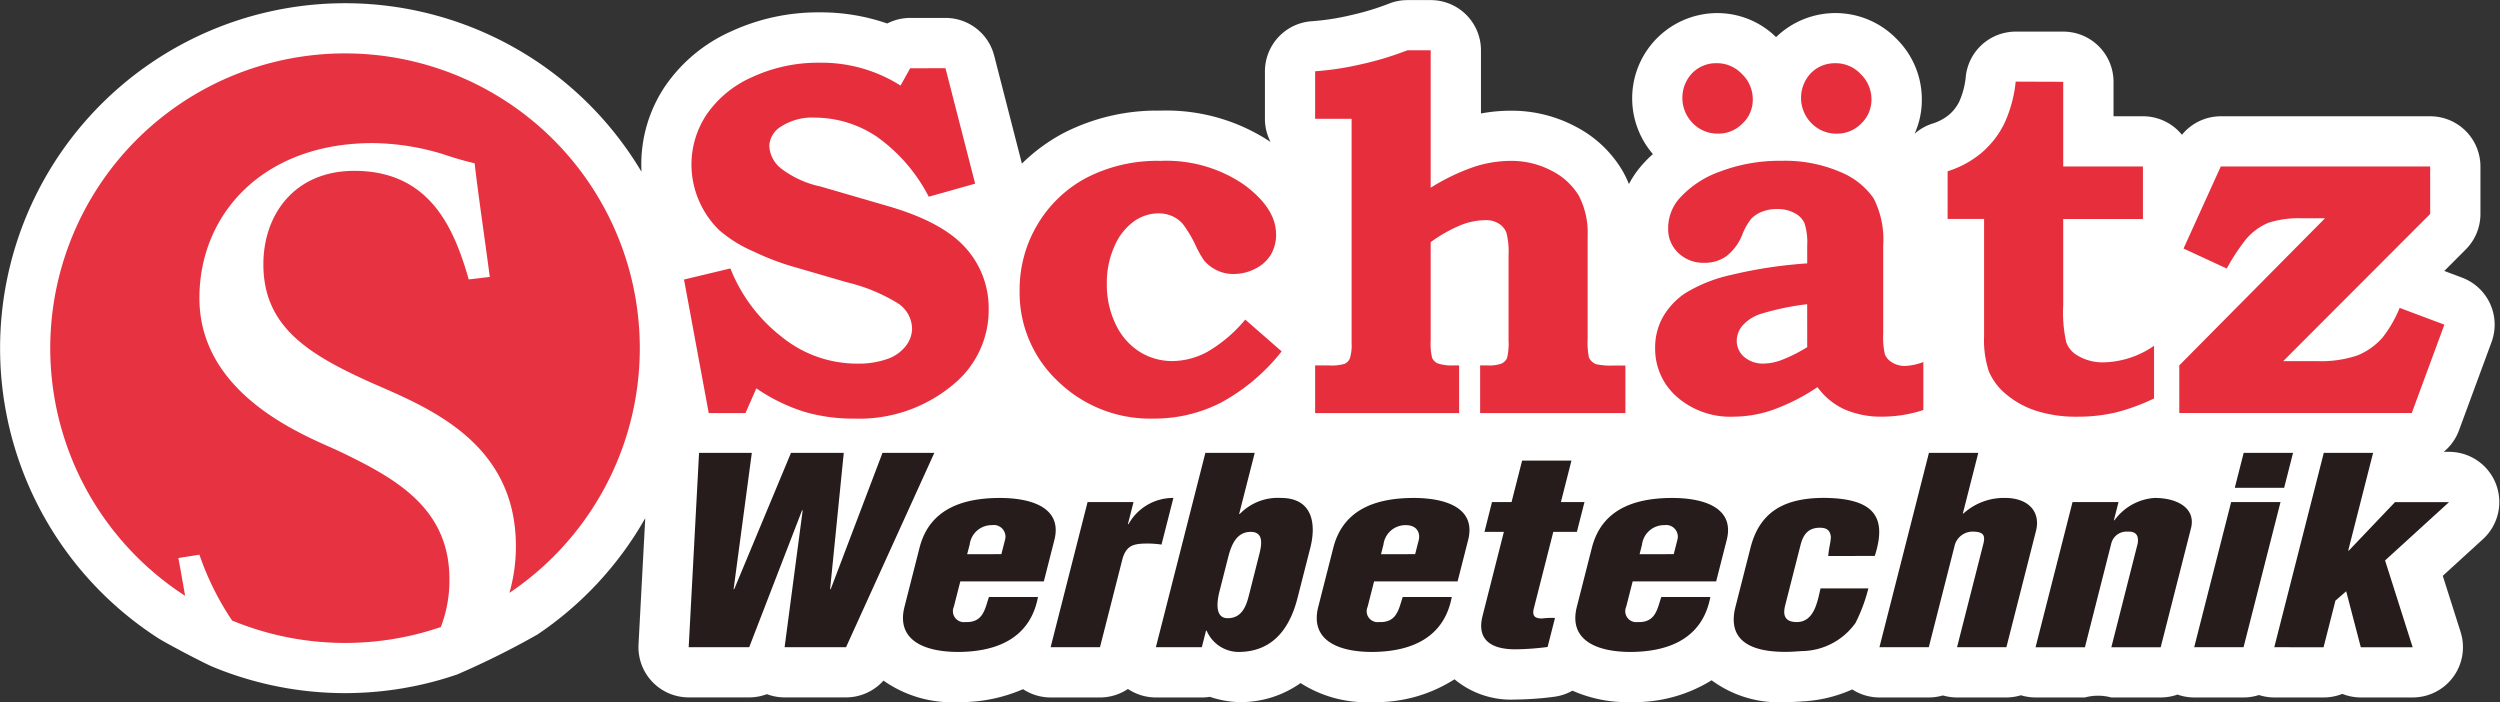
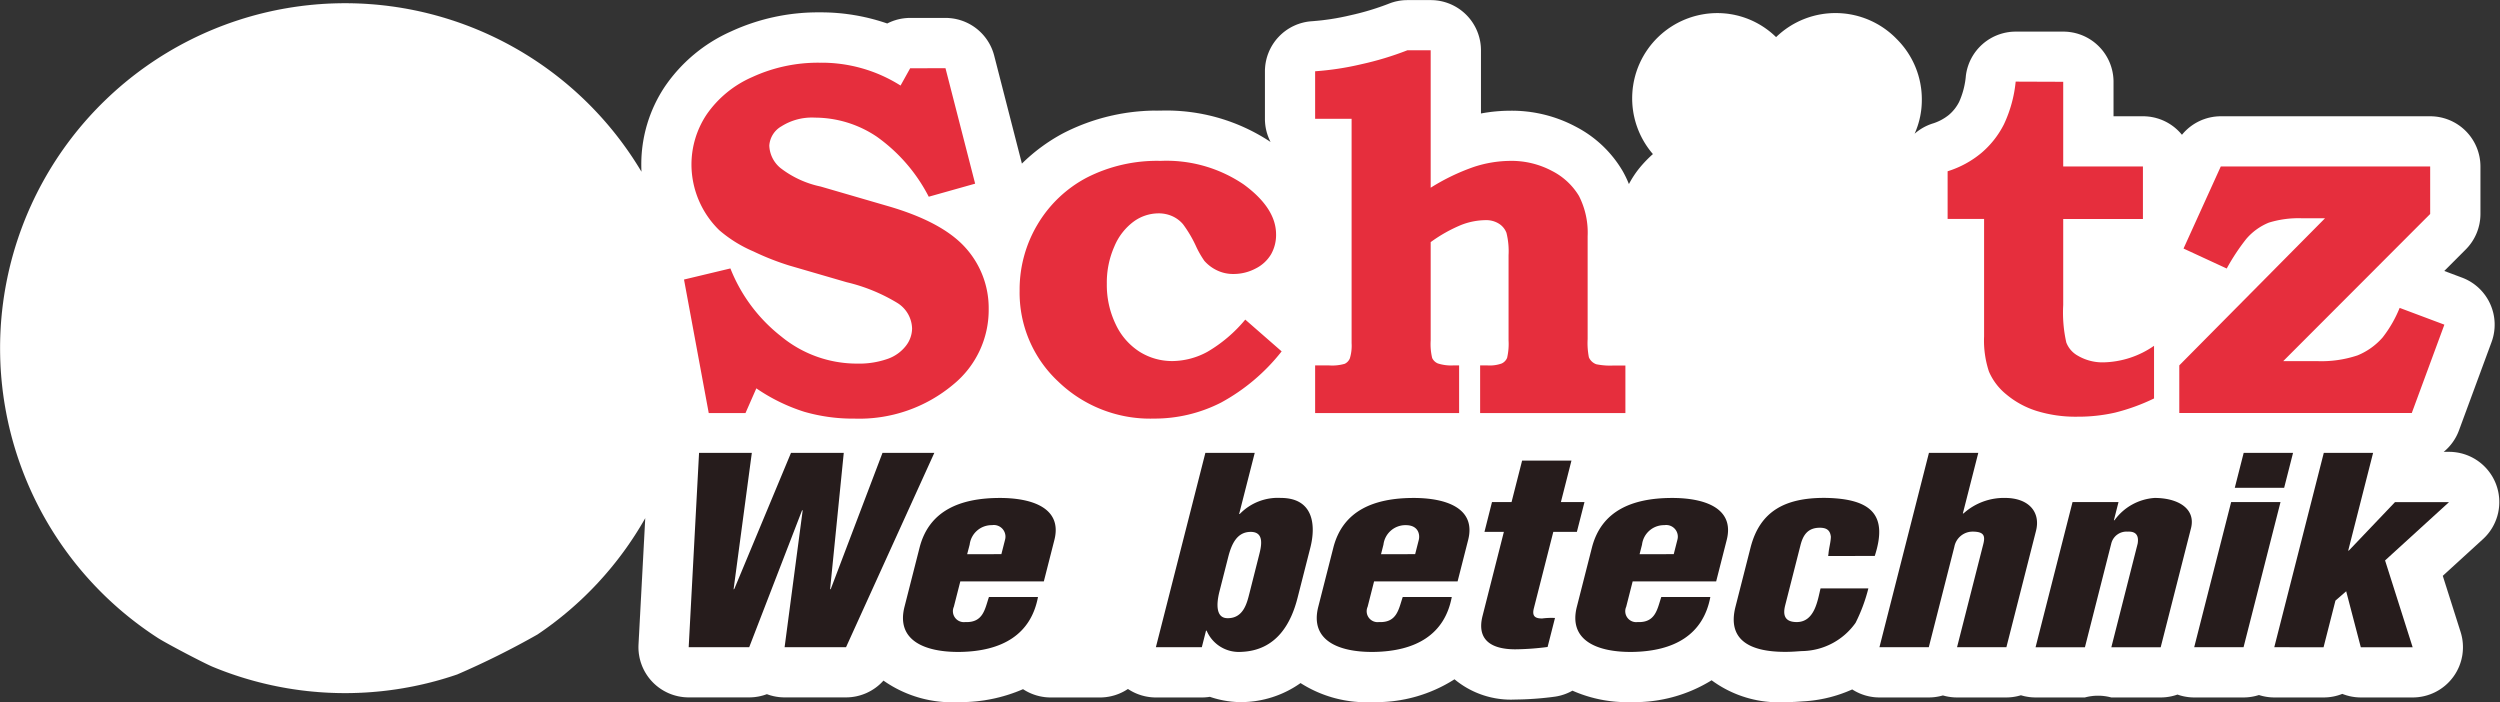
<svg xmlns="http://www.w3.org/2000/svg" width="199.395" height="56.008" viewBox="0 0 199.395 56.008">
  <rect x="0" y="0" width="199.395" height="56.008" fill="#333333" stroke="none" />
  <g transform="translate(-56.566 -178.519)">
    <g transform="translate(60.325 182.528)">
      <rect width="47.521" height="47.52" fill="none" />
      <path d="M94.822,194.182a23.511,23.511,0,0,0-12.756,43.262c-.18-1.033-.361-2.062-.538-3.013l1.678-.267a22.323,22.323,0,0,0,2.608,5.251,23.6,23.6,0,0,0,16.647.518,10.333,10.333,0,0,0,.684-3.823c0-5.705-4.364-8.057-8.661-10.136-2.214-1.074-11.279-4.23-11.279-12.287,0-6.646,5.033-12.352,13.829-12.352a19.767,19.767,0,0,1,5.573.873,26.2,26.2,0,0,0,2.551.739c.266,2.348.671,5.034,1.209,9.063l-1.68.2c-1.141-3.962-3.021-8.66-9.129-8.66-4.767,0-7.251,3.49-7.251,7.451,0,4.97,3.559,7.183,8.659,9.467,4.434,1.947,11.482,4.7,11.482,13.023a13.424,13.424,0,0,1-.517,3.719,23.512,23.512,0,0,0-13.111-43.028Z" transform="translate(-71.06 -193.932)" fill="none" />
      <g transform="translate(50.801 0)">
        <path d="M278.115,197.336l2.365,9.21-3.7,1.041a13.34,13.34,0,0,0-4.146-4.79,8.865,8.865,0,0,0-4.934-1.518,4.543,4.543,0,0,0-2.665.69,1.917,1.917,0,0,0-.972,1.536,2.427,2.427,0,0,0,.89,1.792,7.9,7.9,0,0,0,3.207,1.478l5.281,1.536q4.4,1.26,6.268,3.343a7.186,7.186,0,0,1,1.852,4.9,7.674,7.674,0,0,1-2.833,6.017,11.665,11.665,0,0,1-7.868,2.714,14.016,14.016,0,0,1-4.015-.547,14.5,14.5,0,0,1-3.816-1.867l-.865,1.969h-2.932l-1.972-10.648,3.7-.885a12.9,12.9,0,0,0,4.045,5.418,9.506,9.506,0,0,0,6.033,2.172,6.9,6.9,0,0,0,2.452-.373,3.158,3.158,0,0,0,1.468-1.043,2.294,2.294,0,0,0,.493-1.377,2.474,2.474,0,0,0-1.147-2.027,13.957,13.957,0,0,0-4.074-1.671l-4.595-1.337a20.9,20.9,0,0,1-2.826-1.114,10.426,10.426,0,0,1-2.739-1.7,7.334,7.334,0,0,1-2.215-5.2,7.189,7.189,0,0,1,1.211-4.028,8.581,8.581,0,0,1,3.641-2.985,12.514,12.514,0,0,1,5.386-1.143,11.771,11.771,0,0,1,6.438,1.822l.767-1.379Z" transform="translate(-257.265 -195.906)" fill="none" />
        <path d="M373.7,238.38l2.9,2.533a15.631,15.631,0,0,1-4.83,4.083,11.655,11.655,0,0,1-5.362,1.278,10.552,10.552,0,0,1-7.641-2.968,9.682,9.682,0,0,1-3.065-7.231,10.134,10.134,0,0,1,1.429-5.286,9.96,9.96,0,0,1,3.926-3.734,12.313,12.313,0,0,1,5.888-1.336,10.957,10.957,0,0,1,6.636,1.885q2.574,1.886,2.575,3.978a3.13,3.13,0,0,1-.4,1.588,2.976,2.976,0,0,1-1.234,1.136,3.748,3.748,0,0,1-1.757.434,2.941,2.941,0,0,1-1.343-.3,3.141,3.141,0,0,1-.987-.749,7.645,7.645,0,0,1-.692-1.223,9.776,9.776,0,0,0-1.007-1.694,2.436,2.436,0,0,0-.849-.64,2.66,2.66,0,0,0-1.126-.229,3.384,3.384,0,0,0-1.963.655,4.714,4.714,0,0,0-1.541,1.987,7.107,7.107,0,0,0-.6,2.973,7.219,7.219,0,0,0,.71,3.239,5.2,5.2,0,0,0,1.9,2.182,4.877,4.877,0,0,0,2.634.744,5.917,5.917,0,0,0,2.782-.74A11.344,11.344,0,0,0,373.7,238.38Z" transform="translate(-328.939 -216.897)" fill="none" />
        <path d="M451.628,193.264v10.963a16.84,16.84,0,0,1,3.444-1.659,9.459,9.459,0,0,1,2.894-.481,6.861,6.861,0,0,1,3.336.8,5.317,5.317,0,0,1,2.155,2,6.438,6.438,0,0,1,.69,3.208V216.3a5.93,5.93,0,0,0,.1,1.456,1.02,1.02,0,0,0,.59.551,5.505,5.505,0,0,0,1.4.1h.922V222.2H455.572V218.4h.583a2.839,2.839,0,0,0,1.141-.156.861.861,0,0,0,.427-.445,4.891,4.891,0,0,0,.117-1.388v-6.8a6.081,6.081,0,0,0-.167-1.783,1.485,1.485,0,0,0-.595-.728,1.9,1.9,0,0,0-1.075-.286,5.507,5.507,0,0,0-1.924.375,11.759,11.759,0,0,0-2.451,1.378v7.841a4.788,4.788,0,0,0,.119,1.4.869.869,0,0,0,.453.434,3.428,3.428,0,0,0,1.263.156h.433V222.2H442.412V218.4h1.115a3.614,3.614,0,0,0,1.246-.129.834.834,0,0,0,.408-.434,3.456,3.456,0,0,0,.14-1.214v-17.89h-2.909V194.94a23.09,23.09,0,0,0,3.682-.562,24.721,24.721,0,0,0,3.679-1.114Z" transform="translate(-392.08 -193.264)" fill="none" />
        <path d="M637.206,202.514v6.753h6.358v4.19h-6.358v6.861a10.875,10.875,0,0,0,.246,2.987,2.031,2.031,0,0,0,.917,1.054,3.883,3.883,0,0,0,2.035.532,7.322,7.322,0,0,0,4.046-1.321v4.2a15.979,15.979,0,0,1-3.112,1.13,13.283,13.283,0,0,1-3.013.325,10.473,10.473,0,0,1-3.251-.463,7.03,7.03,0,0,1-2.411-1.319,4.758,4.758,0,0,1-1.382-1.821,7.869,7.869,0,0,1-.386-2.8v-9.372h-2.909v-3.8a7.843,7.843,0,0,0,2.694-1.462,7.307,7.307,0,0,0,1.8-2.288,10.361,10.361,0,0,0,.934-3.4Z" transform="translate(-527.208 -199.999)" fill="none" />
        <path d="M699.264,227.354h16.7v3.789l-11.719,11.736h2.661a9.083,9.083,0,0,0,3.263-.456,5.346,5.346,0,0,0,2-1.427,9.758,9.758,0,0,0,1.36-2.362l3.568,1.338-2.6,7.047H695.954v-3.8l11.621-11.731h-1.811a8.006,8.006,0,0,0-2.669.347,4.689,4.689,0,0,0-1.8,1.3,16.561,16.561,0,0,0-1.558,2.36l-3.445-1.594Z" transform="translate(-576.698 -218.087)" fill="none" />
      </g>
    </g>
    <path d="M255.636,217.115a4.008,4.008,0,0,0-3.737-2.559h-.425a4,4,0,0,0,1.214-1.706l2.6-7.047a4.007,4.007,0,0,0-2.352-5.141l-1.417-.532,1.711-1.714a4.007,4.007,0,0,0,1.172-2.832V191.8a4.008,4.008,0,0,0-4.008-4.008h-16.7a4.005,4.005,0,0,0-3.1,1.477,4,4,0,0,0-3.106-1.477h-2.35v-2.744a4.008,4.008,0,0,0-4.008-4.008h-3.793a4.008,4.008,0,0,0-3.977,3.511,6.413,6.413,0,0,1-.532,2.081,3.3,3.3,0,0,1-.816,1.044,3.878,3.878,0,0,1-1.338.706,4.007,4.007,0,0,0-1.4.8,6.569,6.569,0,0,0,.574-2.714,6.779,6.779,0,0,0-2.015-4.848,6.8,6.8,0,0,0-9.61-.141,6.7,6.7,0,0,0-4.725-1.917,6.8,6.8,0,0,0-5.1,11.245,9.835,9.835,0,0,0-1.061,1.1,7.793,7.793,0,0,0-.852,1.292,8.182,8.182,0,0,0-.5-1.041,9.269,9.269,0,0,0-3.716-3.524,10.852,10.852,0,0,0-5.253-1.285,12.764,12.764,0,0,0-2.33.22v-5.035a4.008,4.008,0,0,0-4.008-4.008h-1.855a4.009,4.009,0,0,0-1.483.285,20.865,20.865,0,0,1-3.084.929,19.2,19.2,0,0,1-3.036.47,4.008,4.008,0,0,0-3.766,4V188a3.988,3.988,0,0,0,.449,1.841,15.011,15.011,0,0,0-8.771-2.5,16.314,16.314,0,0,0-7.782,1.812,14.186,14.186,0,0,0-3.278,2.413l-2.21-8.607a4.008,4.008,0,0,0-3.882-3.011h-2.816a4,4,0,0,0-1.834.444,16.2,16.2,0,0,0-5.371-.888,16.559,16.559,0,0,0-7.093,1.524,12.554,12.554,0,0,0-5.284,4.412,11.166,11.166,0,0,0-1.868,6.229c0,.182.005.364.014.544A27.515,27.515,0,1,0,69.153,229.4c.663.429,3.675,2.012,4.391,2.308a27.6,27.6,0,0,0,19.482.607,65.737,65.737,0,0,0,6.409-3.19,27.543,27.543,0,0,0,8.594-9.275l-.537,10.071a4.008,4.008,0,0,0,4,4.221h4.827a3.993,3.993,0,0,0,1.412-.257,4,4,0,0,0,1.411.257h4.9a4.007,4.007,0,0,0,2.988-1.339A9.506,9.506,0,0,0,133,234.52h.138a12.509,12.509,0,0,0,5.024-1.033,4.013,4.013,0,0,0,2.2.661H144.3a4,4,0,0,0,2.228-.678,4.007,4.007,0,0,0,2.229.678h3.664a4,4,0,0,0,.641-.051,7.886,7.886,0,0,0,2.325.422l.133,0h.115A8.238,8.238,0,0,0,160.295,233,9.752,9.752,0,0,0,166,234.52h.137a11.59,11.59,0,0,0,6.437-1.822,7.036,7.036,0,0,0,4.857,1.615,25.2,25.2,0,0,0,3.05-.215,4,4,0,0,0,1.5-.492,10.793,10.793,0,0,0,4.647.914h.137a11.664,11.664,0,0,0,6.316-1.743,9.007,9.007,0,0,0,5.867,1.743c.573,0,.994-.03,1.3-.052.084-.006.165-.012.247-.016l.11-.008a10.963,10.963,0,0,0,3.691-.937,4.007,4.007,0,0,0,2.173.64H210.4a4.014,4.014,0,0,0,1.128-.161,4.015,4.015,0,0,0,1.127.161h3.936a4,4,0,0,0,1.159-.175,4.006,4.006,0,0,0,1.167.175h3.937a4.016,4.016,0,0,1,2.1,0H228.9a3.993,3.993,0,0,0,1.337-.23,4.007,4.007,0,0,0,1.338.23h3.936a4,4,0,0,0,1.224-.194,4.013,4.013,0,0,0,1.227.194h3.937a4.007,4.007,0,0,0,1.485-.285,3.993,3.993,0,0,0,1.485.285H249a4.008,4.008,0,0,0,3.82-5.221l-1.422-4.48,3.2-2.922A4.008,4.008,0,0,0,255.636,217.115Z" fill="#fff" stroke="#261c1c" stroke-miterlimit="1" stroke-width="0.001" />
    <g transform="translate(60.325 182.528)">
      <g opacity="0.98">
        <rect width="47.521" height="47.52" fill="none" />
-         <path d="M94.822,194.182a23.511,23.511,0,0,0-12.756,43.262c-.18-1.033-.361-2.062-.538-3.013l1.678-.267a22.323,22.323,0,0,0,2.608,5.251,23.6,23.6,0,0,0,16.647.518,10.333,10.333,0,0,0,.684-3.823c0-5.705-4.364-8.057-8.661-10.136-2.214-1.074-11.279-4.23-11.279-12.287,0-6.646,5.033-12.352,13.829-12.352a19.767,19.767,0,0,1,5.573.873,26.2,26.2,0,0,0,2.551.739c.266,2.348.671,5.034,1.209,9.063l-1.68.2c-1.141-3.962-3.021-8.66-9.129-8.66-4.767,0-7.251,3.49-7.251,7.451,0,4.97,3.559,7.183,8.659,9.467,4.434,1.947,11.482,4.7,11.482,13.023a13.424,13.424,0,0,1-.517,3.719,23.512,23.512,0,0,0-13.111-43.028" transform="translate(-71.06 -193.932)" fill="#e62e3d" />
        <path d="M94.822,194.182a23.511,23.511,0,0,0-12.756,43.262c-.18-1.033-.361-2.062-.538-3.013l1.678-.267a22.323,22.323,0,0,0,2.608,5.251,23.6,23.6,0,0,0,16.647.518,10.333,10.333,0,0,0,.684-3.823c0-5.705-4.364-8.057-8.661-10.136-2.214-1.074-11.279-4.23-11.279-12.287,0-6.646,5.033-12.352,13.829-12.352a19.767,19.767,0,0,1,5.573.873,26.2,26.2,0,0,0,2.551.739c.266,2.348.671,5.034,1.209,9.063l-1.68.2c-1.141-3.962-3.021-8.66-9.129-8.66-4.767,0-7.251,3.49-7.251,7.451,0,4.97,3.559,7.183,8.659,9.467,4.434,1.947,11.482,4.7,11.482,13.023a13.424,13.424,0,0,1-.517,3.719,23.512,23.512,0,0,0-13.111-43.028Z" transform="translate(-71.06 -193.932)" fill="none" />
      </g>
      <g transform="translate(50.801 0)">
        <path d="M278.115,197.336l2.365,9.21-3.7,1.041a13.34,13.34,0,0,0-4.146-4.79,8.865,8.865,0,0,0-4.934-1.518,4.543,4.543,0,0,0-2.665.69,1.917,1.917,0,0,0-.972,1.536,2.427,2.427,0,0,0,.89,1.792,7.9,7.9,0,0,0,3.207,1.478l5.281,1.536q4.4,1.26,6.268,3.343a7.186,7.186,0,0,1,1.852,4.9,7.674,7.674,0,0,1-2.833,6.017,11.665,11.665,0,0,1-7.868,2.714,14.016,14.016,0,0,1-4.015-.547,14.5,14.5,0,0,1-3.816-1.867l-.865,1.969h-2.932l-1.972-10.648,3.7-.885a12.9,12.9,0,0,0,4.045,5.418,9.506,9.506,0,0,0,6.033,2.172,6.9,6.9,0,0,0,2.452-.373,3.158,3.158,0,0,0,1.468-1.043,2.294,2.294,0,0,0,.493-1.377,2.474,2.474,0,0,0-1.147-2.027,13.957,13.957,0,0,0-4.074-1.671l-4.595-1.337a20.9,20.9,0,0,1-2.826-1.114,10.426,10.426,0,0,1-2.739-1.7,7.334,7.334,0,0,1-2.215-5.2,7.189,7.189,0,0,1,1.211-4.028,8.581,8.581,0,0,1,3.641-2.985,12.514,12.514,0,0,1,5.386-1.143,11.771,11.771,0,0,1,6.438,1.822l.767-1.379Z" transform="translate(-257.265 -195.906)" fill="#e62e3d" />
        <path d="M278.115,197.336l2.365,9.21-3.7,1.041a13.34,13.34,0,0,0-4.146-4.79,8.865,8.865,0,0,0-4.934-1.518,4.543,4.543,0,0,0-2.665.69,1.917,1.917,0,0,0-.972,1.536,2.427,2.427,0,0,0,.89,1.792,7.9,7.9,0,0,0,3.207,1.478l5.281,1.536q4.4,1.26,6.268,3.343a7.186,7.186,0,0,1,1.852,4.9,7.674,7.674,0,0,1-2.833,6.017,11.665,11.665,0,0,1-7.868,2.714,14.016,14.016,0,0,1-4.015-.547,14.5,14.5,0,0,1-3.816-1.867l-.865,1.969h-2.932l-1.972-10.648,3.7-.885a12.9,12.9,0,0,0,4.045,5.418,9.506,9.506,0,0,0,6.033,2.172,6.9,6.9,0,0,0,2.452-.373,3.158,3.158,0,0,0,1.468-1.043,2.294,2.294,0,0,0,.493-1.377,2.474,2.474,0,0,0-1.147-2.027,13.957,13.957,0,0,0-4.074-1.671l-4.595-1.337a20.9,20.9,0,0,1-2.826-1.114,10.426,10.426,0,0,1-2.739-1.7,7.334,7.334,0,0,1-2.215-5.2,7.189,7.189,0,0,1,1.211-4.028,8.581,8.581,0,0,1,3.641-2.985,12.514,12.514,0,0,1,5.386-1.143,11.771,11.771,0,0,1,6.438,1.822l.767-1.379Z" transform="translate(-257.265 -195.906)" fill="none" />
        <path d="M373.7,238.38l2.9,2.533a15.631,15.631,0,0,1-4.83,4.083,11.655,11.655,0,0,1-5.362,1.278,10.552,10.552,0,0,1-7.641-2.968,9.682,9.682,0,0,1-3.065-7.231,10.134,10.134,0,0,1,1.429-5.286,9.96,9.96,0,0,1,3.926-3.734,12.313,12.313,0,0,1,5.888-1.336,10.957,10.957,0,0,1,6.636,1.885q2.574,1.886,2.575,3.978a3.13,3.13,0,0,1-.4,1.588,2.976,2.976,0,0,1-1.234,1.136,3.748,3.748,0,0,1-1.757.434,2.941,2.941,0,0,1-1.343-.3,3.141,3.141,0,0,1-.987-.749,7.645,7.645,0,0,1-.692-1.223,9.776,9.776,0,0,0-1.007-1.694,2.436,2.436,0,0,0-.849-.64,2.66,2.66,0,0,0-1.126-.229,3.384,3.384,0,0,0-1.963.655,4.714,4.714,0,0,0-1.541,1.987,7.107,7.107,0,0,0-.6,2.973,7.219,7.219,0,0,0,.71,3.239,5.2,5.2,0,0,0,1.9,2.182,4.877,4.877,0,0,0,2.634.744,5.917,5.917,0,0,0,2.782-.74,11.344,11.344,0,0,0,3.019-2.57" transform="translate(-328.939 -216.897)" fill="#e62e3d" />
        <path d="M373.7,238.38l2.9,2.533a15.631,15.631,0,0,1-4.83,4.083,11.655,11.655,0,0,1-5.362,1.278,10.552,10.552,0,0,1-7.641-2.968,9.682,9.682,0,0,1-3.065-7.231,10.134,10.134,0,0,1,1.429-5.286,9.96,9.96,0,0,1,3.926-3.734,12.313,12.313,0,0,1,5.888-1.336,10.957,10.957,0,0,1,6.636,1.885q2.574,1.886,2.575,3.978a3.13,3.13,0,0,1-.4,1.588,2.976,2.976,0,0,1-1.234,1.136,3.748,3.748,0,0,1-1.757.434,2.941,2.941,0,0,1-1.343-.3,3.141,3.141,0,0,1-.987-.749,7.645,7.645,0,0,1-.692-1.223,9.776,9.776,0,0,0-1.007-1.694,2.436,2.436,0,0,0-.849-.64,2.66,2.66,0,0,0-1.126-.229,3.384,3.384,0,0,0-1.963.655,4.714,4.714,0,0,0-1.541,1.987,7.107,7.107,0,0,0-.6,2.973,7.219,7.219,0,0,0,.71,3.239,5.2,5.2,0,0,0,1.9,2.182,4.877,4.877,0,0,0,2.634.744,5.917,5.917,0,0,0,2.782-.74A11.344,11.344,0,0,0,373.7,238.38Z" transform="translate(-328.939 -216.897)" fill="none" />
        <path d="M451.628,193.264v10.963a16.84,16.84,0,0,1,3.444-1.659,9.459,9.459,0,0,1,2.894-.481,6.861,6.861,0,0,1,3.336.8,5.317,5.317,0,0,1,2.155,2,6.438,6.438,0,0,1,.69,3.208V216.3a5.93,5.93,0,0,0,.1,1.456,1.02,1.02,0,0,0,.59.551,5.505,5.505,0,0,0,1.4.1h.922V222.2H455.572V218.4h.583a2.839,2.839,0,0,0,1.141-.156.861.861,0,0,0,.427-.445,4.891,4.891,0,0,0,.117-1.388v-6.8a6.081,6.081,0,0,0-.167-1.783,1.485,1.485,0,0,0-.595-.728,1.9,1.9,0,0,0-1.075-.286,5.507,5.507,0,0,0-1.924.375,11.759,11.759,0,0,0-2.451,1.378v7.841a4.788,4.788,0,0,0,.119,1.4.869.869,0,0,0,.453.434,3.428,3.428,0,0,0,1.263.156h.433V222.2H442.412V218.4h1.115a3.614,3.614,0,0,0,1.246-.129.834.834,0,0,0,.408-.434,3.456,3.456,0,0,0,.14-1.214v-17.89h-2.909V194.94a23.09,23.09,0,0,0,3.682-.562,24.721,24.721,0,0,0,3.679-1.114Z" transform="translate(-392.08 -193.264)" fill="#e62e3d" />
        <path d="M451.628,193.264v10.963a16.84,16.84,0,0,1,3.444-1.659,9.459,9.459,0,0,1,2.894-.481,6.861,6.861,0,0,1,3.336.8,5.317,5.317,0,0,1,2.155,2,6.438,6.438,0,0,1,.69,3.208V216.3a5.93,5.93,0,0,0,.1,1.456,1.02,1.02,0,0,0,.59.551,5.505,5.505,0,0,0,1.4.1h.922V222.2H455.572V218.4h.583a2.839,2.839,0,0,0,1.141-.156.861.861,0,0,0,.427-.445,4.891,4.891,0,0,0,.117-1.388v-6.8a6.081,6.081,0,0,0-.167-1.783,1.485,1.485,0,0,0-.595-.728,1.9,1.9,0,0,0-1.075-.286,5.507,5.507,0,0,0-1.924.375,11.759,11.759,0,0,0-2.451,1.378v7.841a4.788,4.788,0,0,0,.119,1.4.869.869,0,0,0,.453.434,3.428,3.428,0,0,0,1.263.156h.433V222.2H442.412V218.4h1.115a3.614,3.614,0,0,0,1.246-.129.834.834,0,0,0,.408-.434,3.456,3.456,0,0,0,.14-1.214v-17.89h-2.909V194.94a23.09,23.09,0,0,0,3.682-.562,24.721,24.721,0,0,0,3.679-1.114Z" transform="translate(-392.08 -193.264)" fill="none" />
-         <path d="M554.307,213.042V211.6a4.931,4.931,0,0,0-.216-1.77,1.764,1.764,0,0,0-.788-.807,2.853,2.853,0,0,0-1.418-.321,3.121,3.121,0,0,0-1.179.213,2.373,2.373,0,0,0-.847.543,4.81,4.81,0,0,0-.727,1.28,4.062,4.062,0,0,1-1.276,1.727,2.946,2.946,0,0,1-1.749.524,2.858,2.858,0,0,1-2.077-.784,2.587,2.587,0,0,1-.813-1.94,3.6,3.6,0,0,1,.828-2.332,7.87,7.87,0,0,1,3.294-2.215,13.361,13.361,0,0,1,4.928-.863,11.123,11.123,0,0,1,4.664.885,5.95,5.95,0,0,1,2.679,2.116,7.265,7.265,0,0,1,.759,3.747v7.04a6.034,6.034,0,0,0,.138,1.662,1.325,1.325,0,0,0,.59.64,1.893,1.893,0,0,0,1,.274,4.878,4.878,0,0,0,1.473-.314v3.826a10.614,10.614,0,0,1-3.208.53,7.36,7.36,0,0,1-3.089-.588,5.463,5.463,0,0,1-2.145-1.766,16.279,16.279,0,0,1-3.571,1.815,9.7,9.7,0,0,1-3.1.539,6.472,6.472,0,0,1-4.547-1.584,5.084,5.084,0,0,1-1.732-3.907,4.992,4.992,0,0,1,.6-2.421,5.714,5.714,0,0,1,1.791-1.93,11.865,11.865,0,0,1,3.682-1.465,35.949,35.949,0,0,1,6.052-.917m-7.215-15.969a2.747,2.747,0,0,1,2.02.868,2.8,2.8,0,0,1,.859,2.03,2.6,2.6,0,0,1-.82,1.913,2.686,2.686,0,0,1-1.961.808,2.752,2.752,0,0,1-2-.828,2.872,2.872,0,0,1-.049-4,2.655,2.655,0,0,1,1.953-.789m7.215,19.222a21.176,21.176,0,0,0-3.647.754,3.305,3.305,0,0,0-1.518.959,1.9,1.9,0,0,0-.453,1.182,1.683,1.683,0,0,0,.591,1.31,2.309,2.309,0,0,0,1.6.528,4.267,4.267,0,0,0,1.508-.331,12.467,12.467,0,0,0,1.922-.978Zm2.269-19.222a2.726,2.726,0,0,1,2,.868,2.8,2.8,0,0,1,.858,2.03,2.608,2.608,0,0,1-.817,1.913,2.67,2.67,0,0,1-1.943.808,2.767,2.767,0,0,1-2.02-.828,2.87,2.87,0,0,1-.049-4,2.672,2.672,0,0,1,1.972-.789" transform="translate(-464.728 -196.038)" fill="#e62e3d" />
        <path d="M554.307,213.042V211.6a4.931,4.931,0,0,0-.216-1.77,1.764,1.764,0,0,0-.788-.807,2.853,2.853,0,0,0-1.418-.321,3.121,3.121,0,0,0-1.179.213,2.373,2.373,0,0,0-.847.543,4.81,4.81,0,0,0-.727,1.28,4.062,4.062,0,0,1-1.276,1.727,2.946,2.946,0,0,1-1.749.524,2.858,2.858,0,0,1-2.077-.784,2.587,2.587,0,0,1-.813-1.94,3.6,3.6,0,0,1,.828-2.332,7.87,7.87,0,0,1,3.294-2.215,13.361,13.361,0,0,1,4.928-.863,11.123,11.123,0,0,1,4.664.885,5.95,5.95,0,0,1,2.679,2.116,7.265,7.265,0,0,1,.759,3.747v7.04a6.034,6.034,0,0,0,.138,1.662,1.325,1.325,0,0,0,.59.64,1.893,1.893,0,0,0,1,.274,4.878,4.878,0,0,0,1.473-.314v3.826a10.614,10.614,0,0,1-3.208.53,7.36,7.36,0,0,1-3.089-.588,5.463,5.463,0,0,1-2.145-1.766,16.279,16.279,0,0,1-3.571,1.815,9.7,9.7,0,0,1-3.1.539,6.472,6.472,0,0,1-4.547-1.584,5.084,5.084,0,0,1-1.732-3.907,4.992,4.992,0,0,1,.6-2.421,5.714,5.714,0,0,1,1.791-1.93,11.865,11.865,0,0,1,3.682-1.465A35.949,35.949,0,0,1,554.307,213.042Zm-7.215-15.969a2.747,2.747,0,0,1,2.02.868,2.8,2.8,0,0,1,.859,2.03,2.6,2.6,0,0,1-.82,1.913,2.686,2.686,0,0,1-1.961.808,2.752,2.752,0,0,1-2-.828,2.872,2.872,0,0,1-.049-4A2.655,2.655,0,0,1,547.092,197.073Zm7.215,19.222a21.176,21.176,0,0,0-3.647.754,3.305,3.305,0,0,0-1.518.959,1.9,1.9,0,0,0-.453,1.182,1.683,1.683,0,0,0,.591,1.31,2.309,2.309,0,0,0,1.6.528,4.267,4.267,0,0,0,1.508-.331,12.467,12.467,0,0,0,1.922-.978Zm2.269-19.222a2.726,2.726,0,0,1,2,.868,2.8,2.8,0,0,1,.858,2.03,2.608,2.608,0,0,1-.817,1.913,2.67,2.67,0,0,1-1.943.808,2.767,2.767,0,0,1-2.02-.828,2.87,2.87,0,0,1-.049-4A2.672,2.672,0,0,1,556.576,197.073Z" transform="translate(-464.728 -196.038)" fill="none" />
        <path d="M637.206,202.514v6.753h6.358v4.19h-6.358v6.861a10.875,10.875,0,0,0,.246,2.987,2.031,2.031,0,0,0,.917,1.054,3.883,3.883,0,0,0,2.035.532,7.322,7.322,0,0,0,4.046-1.321v4.2a15.979,15.979,0,0,1-3.112,1.13,13.283,13.283,0,0,1-3.013.325,10.473,10.473,0,0,1-3.251-.463,7.03,7.03,0,0,1-2.411-1.319,4.758,4.758,0,0,1-1.382-1.821,7.869,7.869,0,0,1-.386-2.8v-9.372h-2.909v-3.8a7.843,7.843,0,0,0,2.694-1.462,7.307,7.307,0,0,0,1.8-2.288,10.361,10.361,0,0,0,.934-3.4Z" transform="translate(-527.208 -199.999)" fill="#e62e3d" />
        <path d="M637.206,202.514v6.753h6.358v4.19h-6.358v6.861a10.875,10.875,0,0,0,.246,2.987,2.031,2.031,0,0,0,.917,1.054,3.883,3.883,0,0,0,2.035.532,7.322,7.322,0,0,0,4.046-1.321v4.2a15.979,15.979,0,0,1-3.112,1.13,13.283,13.283,0,0,1-3.013.325,10.473,10.473,0,0,1-3.251-.463,7.03,7.03,0,0,1-2.411-1.319,4.758,4.758,0,0,1-1.382-1.821,7.869,7.869,0,0,1-.386-2.8v-9.372h-2.909v-3.8a7.843,7.843,0,0,0,2.694-1.462,7.307,7.307,0,0,0,1.8-2.288,10.361,10.361,0,0,0,.934-3.4Z" transform="translate(-527.208 -199.999)" fill="none" />
        <path d="M699.264,227.354h16.7v3.789l-11.719,11.736h2.661a9.083,9.083,0,0,0,3.263-.456,5.346,5.346,0,0,0,2-1.427,9.758,9.758,0,0,0,1.36-2.362l3.568,1.338-2.6,7.047H695.954v-3.8l11.621-11.731h-1.811a8.006,8.006,0,0,0-2.669.347,4.689,4.689,0,0,0-1.8,1.3,16.561,16.561,0,0,0-1.558,2.36l-3.445-1.594Z" transform="translate(-576.698 -218.087)" fill="#e62e3d" />
        <path d="M699.264,227.354h16.7v3.789l-11.719,11.736h2.661a9.083,9.083,0,0,0,3.263-.456,5.346,5.346,0,0,0,2-1.427,9.758,9.758,0,0,0,1.36-2.362l3.568,1.338-2.6,7.047H695.954v-3.8l11.621-11.731h-1.811a8.006,8.006,0,0,0-2.669.347,4.689,4.689,0,0,0-1.8,1.3,16.561,16.561,0,0,0-1.558,2.36l-3.445-1.594Z" transform="translate(-576.698 -218.087)" fill="none" />
      </g>
      <g transform="translate(51.17 32.109)">
        <path d="M269.9,322.249h.049l4.13-10.873h4.134l-7.042,15.5h-4.9l1.442-10.914h-.05l-4.215,10.914h-4.827l.827-15.5h4.209L262.2,322.269l.06-.042,4.521-10.851h4.208Z" transform="translate(-258.621 -311.376)" fill="#261c1c" />
        <path d="M326.06,331.26l-.517,2.025a.873.873,0,0,0,.9,1.22c1.445.062,1.574-1.033,1.9-2h3.912c-.559,2.977-2.838,4.341-6.265,4.382-2.828.021-5.055-.951-4.382-3.6l1.2-4.712c.758-2.976,3.259-3.947,6.31-3.969,2.753-.02,5.082.848,4.445,3.349l-.842,3.307Zm3.275-2.171.289-1.136a.929.929,0,0,0-1.037-1.178,1.765,1.765,0,0,0-1.781,1.55l-.2.765Z" transform="translate(-304.396 -321.008)" fill="#261c1c" />
-         <path d="M371.425,324.936l-.448,1.757h.05a4.066,4.066,0,0,1,3.578-2.088l-.948,3.721a7.274,7.274,0,0,0-1.168-.082c-1.114,0-1.606.186-1.923,1.136l-1.817,7.132h-3.936l2.946-11.576Z" transform="translate(-335.946 -321.009)" fill="#261c1c" />
        <path d="M402.327,316.254h.049a4.223,4.223,0,0,1,3.272-1.282c2.6,0,2.82,2.15,2.358,3.969l-1.022,4.011c-.5,1.963-1.643,4.216-4.536,4.3a2.786,2.786,0,0,1-2.713-1.695h-.049l-.336,1.323h-3.664l3.947-15.5h3.937Zm1.584,3.307c.174-.682.479-1.881-.66-1.881-1.064,0-1.519.91-1.8,2.026l-.694,2.729c-.252.992-.3,2.149.671,2.128,1.263,0,1.534-1.26,1.724-2Z" transform="translate(-358.425 -311.376)" fill="#261c1c" />
        <path d="M447.458,331.26l-.515,2.025a.871.871,0,0,0,.9,1.22c1.444.062,1.575-1.033,1.9-2h3.912c-.559,2.977-2.839,4.341-6.266,4.382-2.827.021-5.056-.951-4.382-3.6l1.2-4.712c.757-2.976,3.257-3.947,6.308-3.969,2.754-.02,5.082.848,4.446,3.349l-.842,3.307Zm3.276-2.171.289-1.136c.106-.414-.021-1.178-1.037-1.178a1.765,1.765,0,0,0-1.78,1.55l-.194.765Z" transform="translate(-392.793 -321.008)" fill="#261c1c" />
        <path d="M491.411,319.34l.6-2.377h1.56l.842-3.307h3.936l-.842,3.307h1.881l-.606,2.377h-1.881l-1.552,6.1c-.169.661.142.806.661.806a5.808,5.808,0,0,1,1.026-.04l-.59,2.314a21.414,21.414,0,0,1-2.573.186c-2.129,0-3.061-.91-2.614-2.667l1.7-6.7Z" transform="translate(-427.942 -313.036)" fill="#261c1c" />
        <path d="M523.321,331.26l-.516,2.025a.872.872,0,0,0,.9,1.22c1.445.062,1.576-1.033,1.9-2h3.912c-.559,2.977-2.838,4.341-6.265,4.382-2.827.021-5.056-.951-4.383-3.6l1.2-4.712c.758-2.976,3.257-3.947,6.308-3.969,2.754-.02,5.084.848,4.446,3.349l-.842,3.307Zm3.276-2.171.289-1.136a.929.929,0,0,0-1.037-1.178,1.765,1.765,0,0,0-1.781,1.55l-.195.765Z" transform="translate(-448.032 -321.008)" fill="#261c1c" />
        <path d="M572.75,329.236l.028-.208c.036-.433.176-.889.188-1.322-.052-.476-.286-.724-.881-.724-1.015,0-1.357.661-1.546,1.406l-1.215,4.774c-.185.723-.094,1.343.92,1.343,1.461,0,1.676-1.818,1.9-2.687h3.813a13.3,13.3,0,0,1-1.022,2.749,5.324,5.324,0,0,1-4.287,2.253c-.376.021-.734.062-1.328.062-2.822,0-4.635-.951-3.962-3.6l1.2-4.712c.758-2.976,2.842-3.969,5.888-3.969,3.876.042,5.053,1.447,4.02,4.631Z" transform="translate(-481.868 -321.009)" fill="#261c1c" />
        <path d="M614.629,316.213h.049a4.809,4.809,0,0,1,3.311-1.241c1.907,0,2.855,1.137,2.476,2.625l-2.362,9.281h-3.936l2.094-8.227c.168-.661.054-.992-.862-.992a1.485,1.485,0,0,0-1.449,1.22l-2.037,8h-3.936l3.948-15.5h3.936Z" transform="translate(-513.006 -311.376)" fill="#261c1c" />
        <path d="M660.4,324.936l-.368,1.448h.049a4.306,4.306,0,0,1,3.2-1.778c1.857,0,3.3.848,2.9,2.419l-2.416,9.488h-3.936l2.1-8.268c.088-.537-.045-.993-.8-.951a1.249,1.249,0,0,0-1.307.951l-2.1,8.268h-3.937l2.948-11.576Z" transform="translate(-546.361 -321.009)" fill="#261c1c" />
        <path d="M700.324,326.879l2.947-11.576h3.937l-2.948,11.576Zm3.236-12.713.711-2.79h3.937l-.71,2.79Z" transform="translate(-580.248 -311.376)" fill="#261c1c" />
        <path d="M723.819,326.879l3.948-15.5H731.7l-1.984,7.793h.049l3.683-3.866h4.308l-5.1,4.651,2.2,6.925h-4.135l-1.166-4.465-.857.745-.948,3.721Z" transform="translate(-597.356 -311.376)" fill="#261c1c" />
      </g>
    </g>
  </g>
</svg>